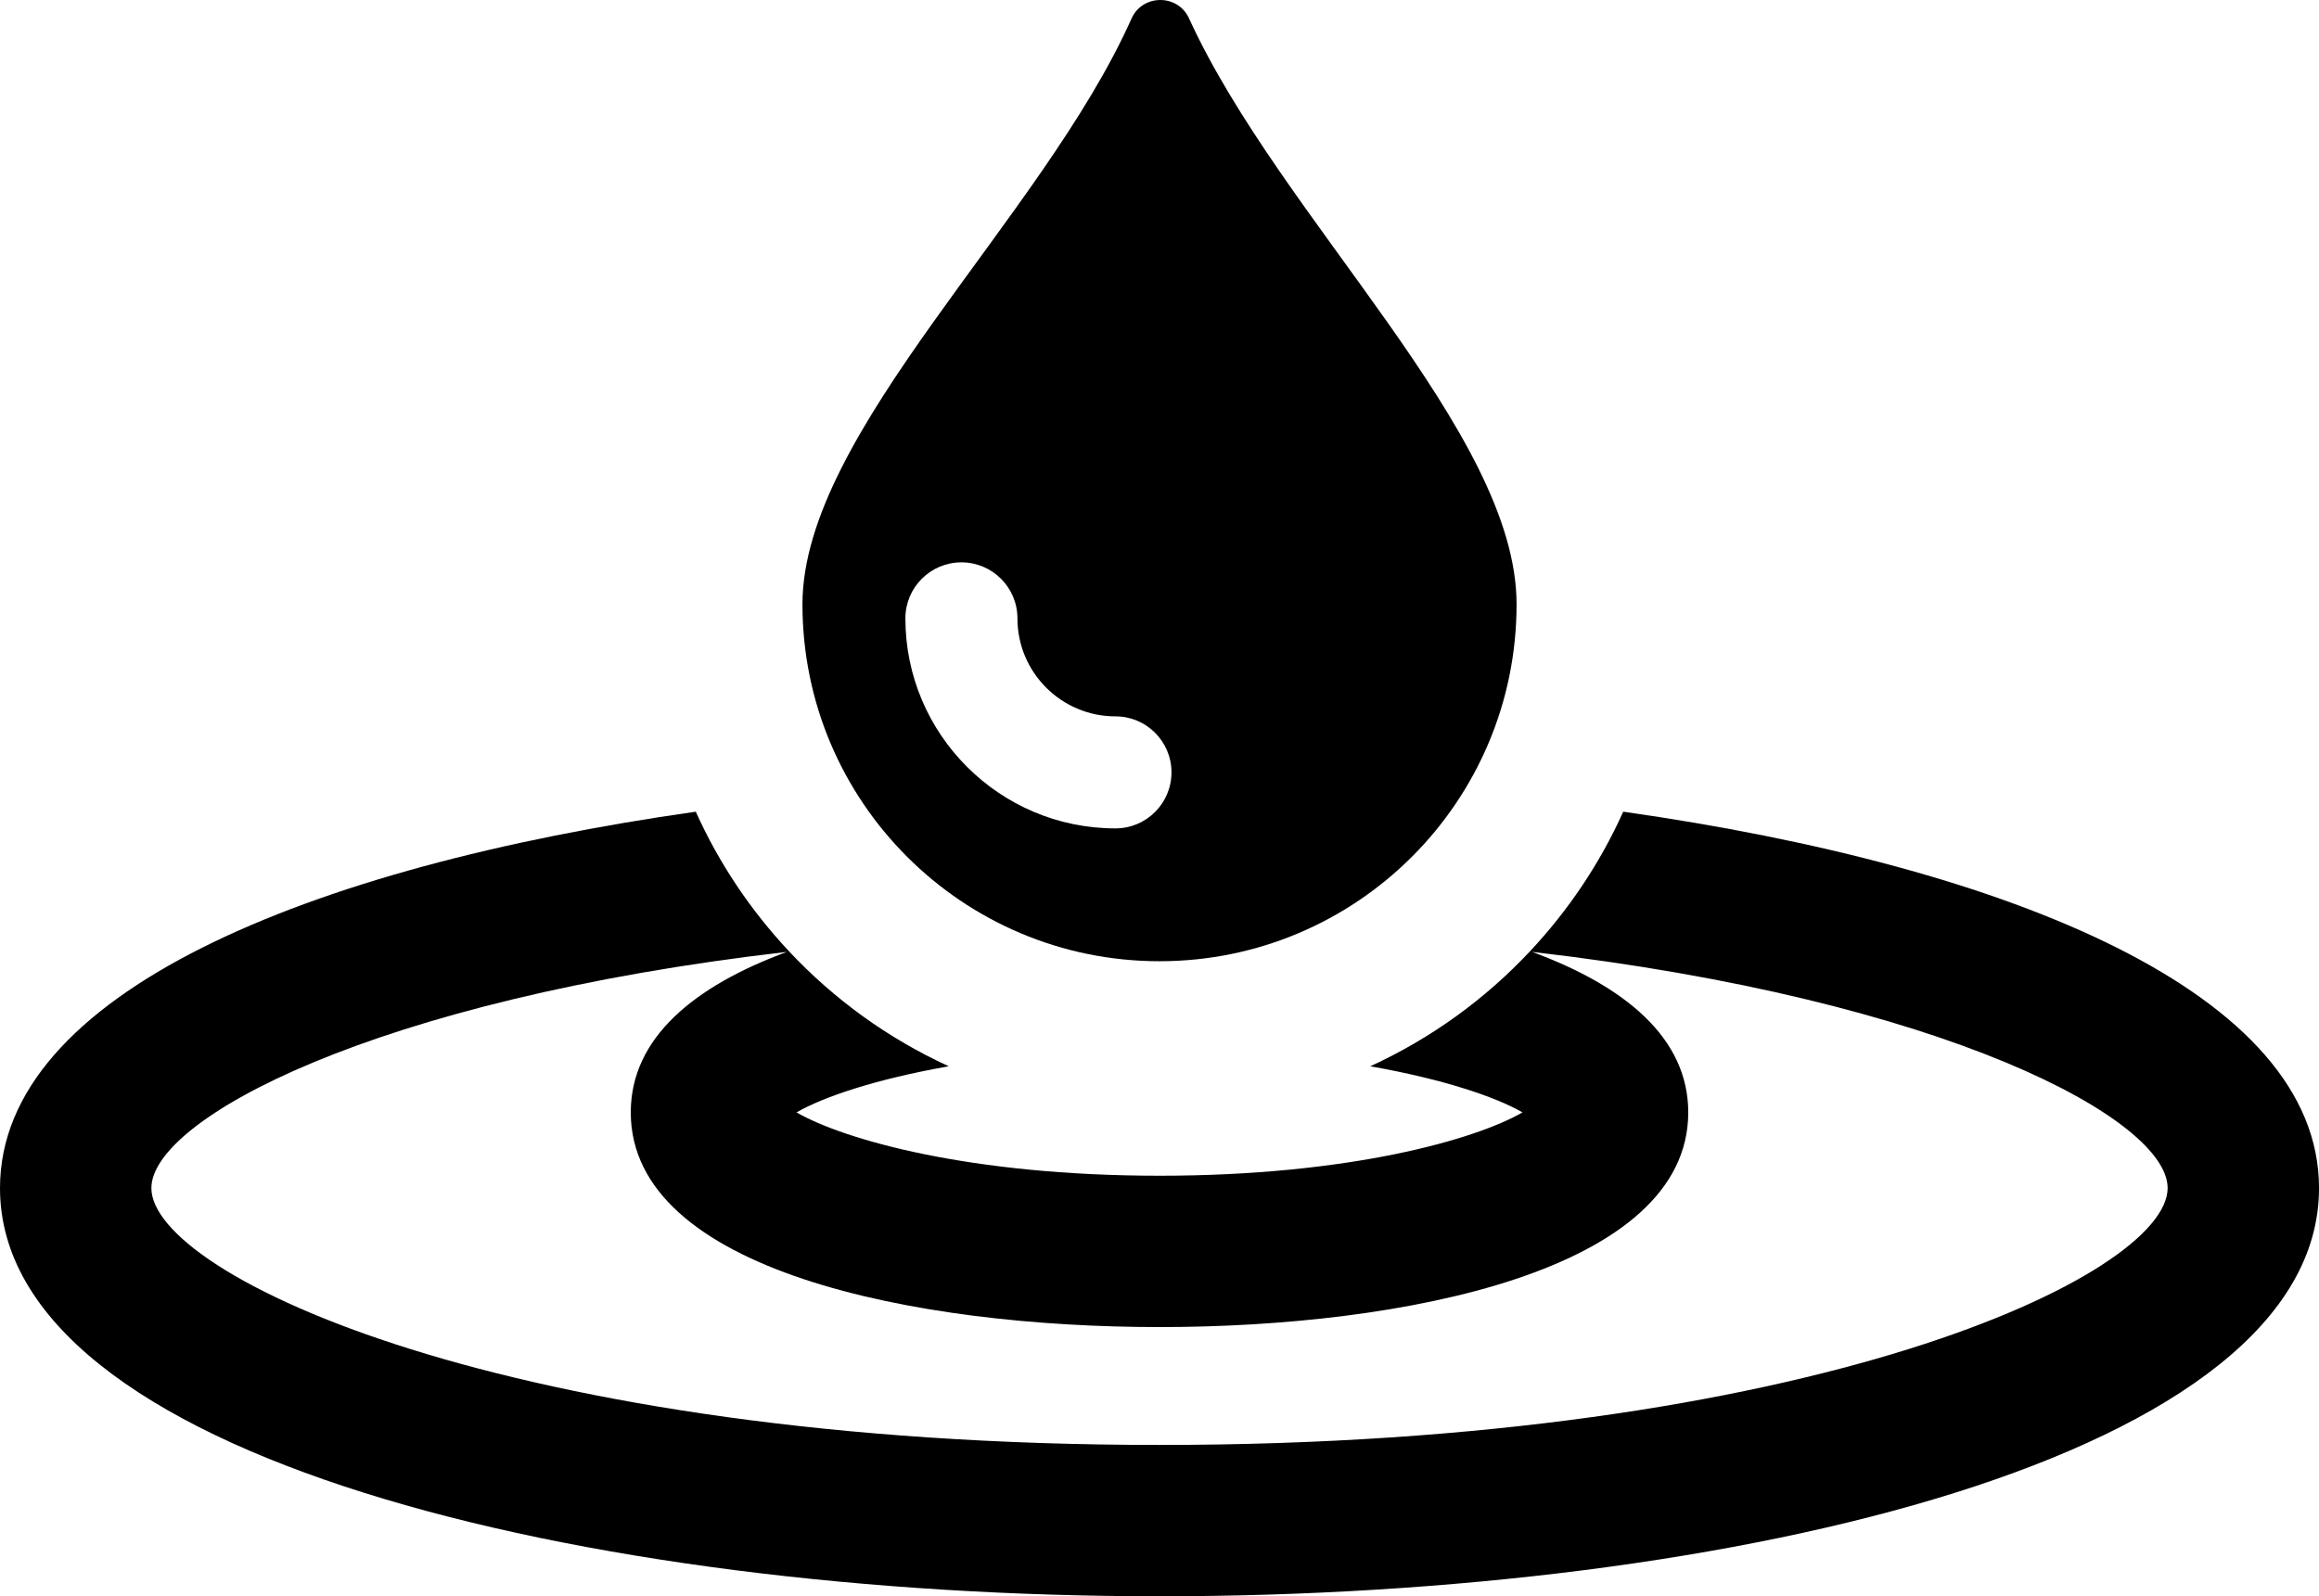
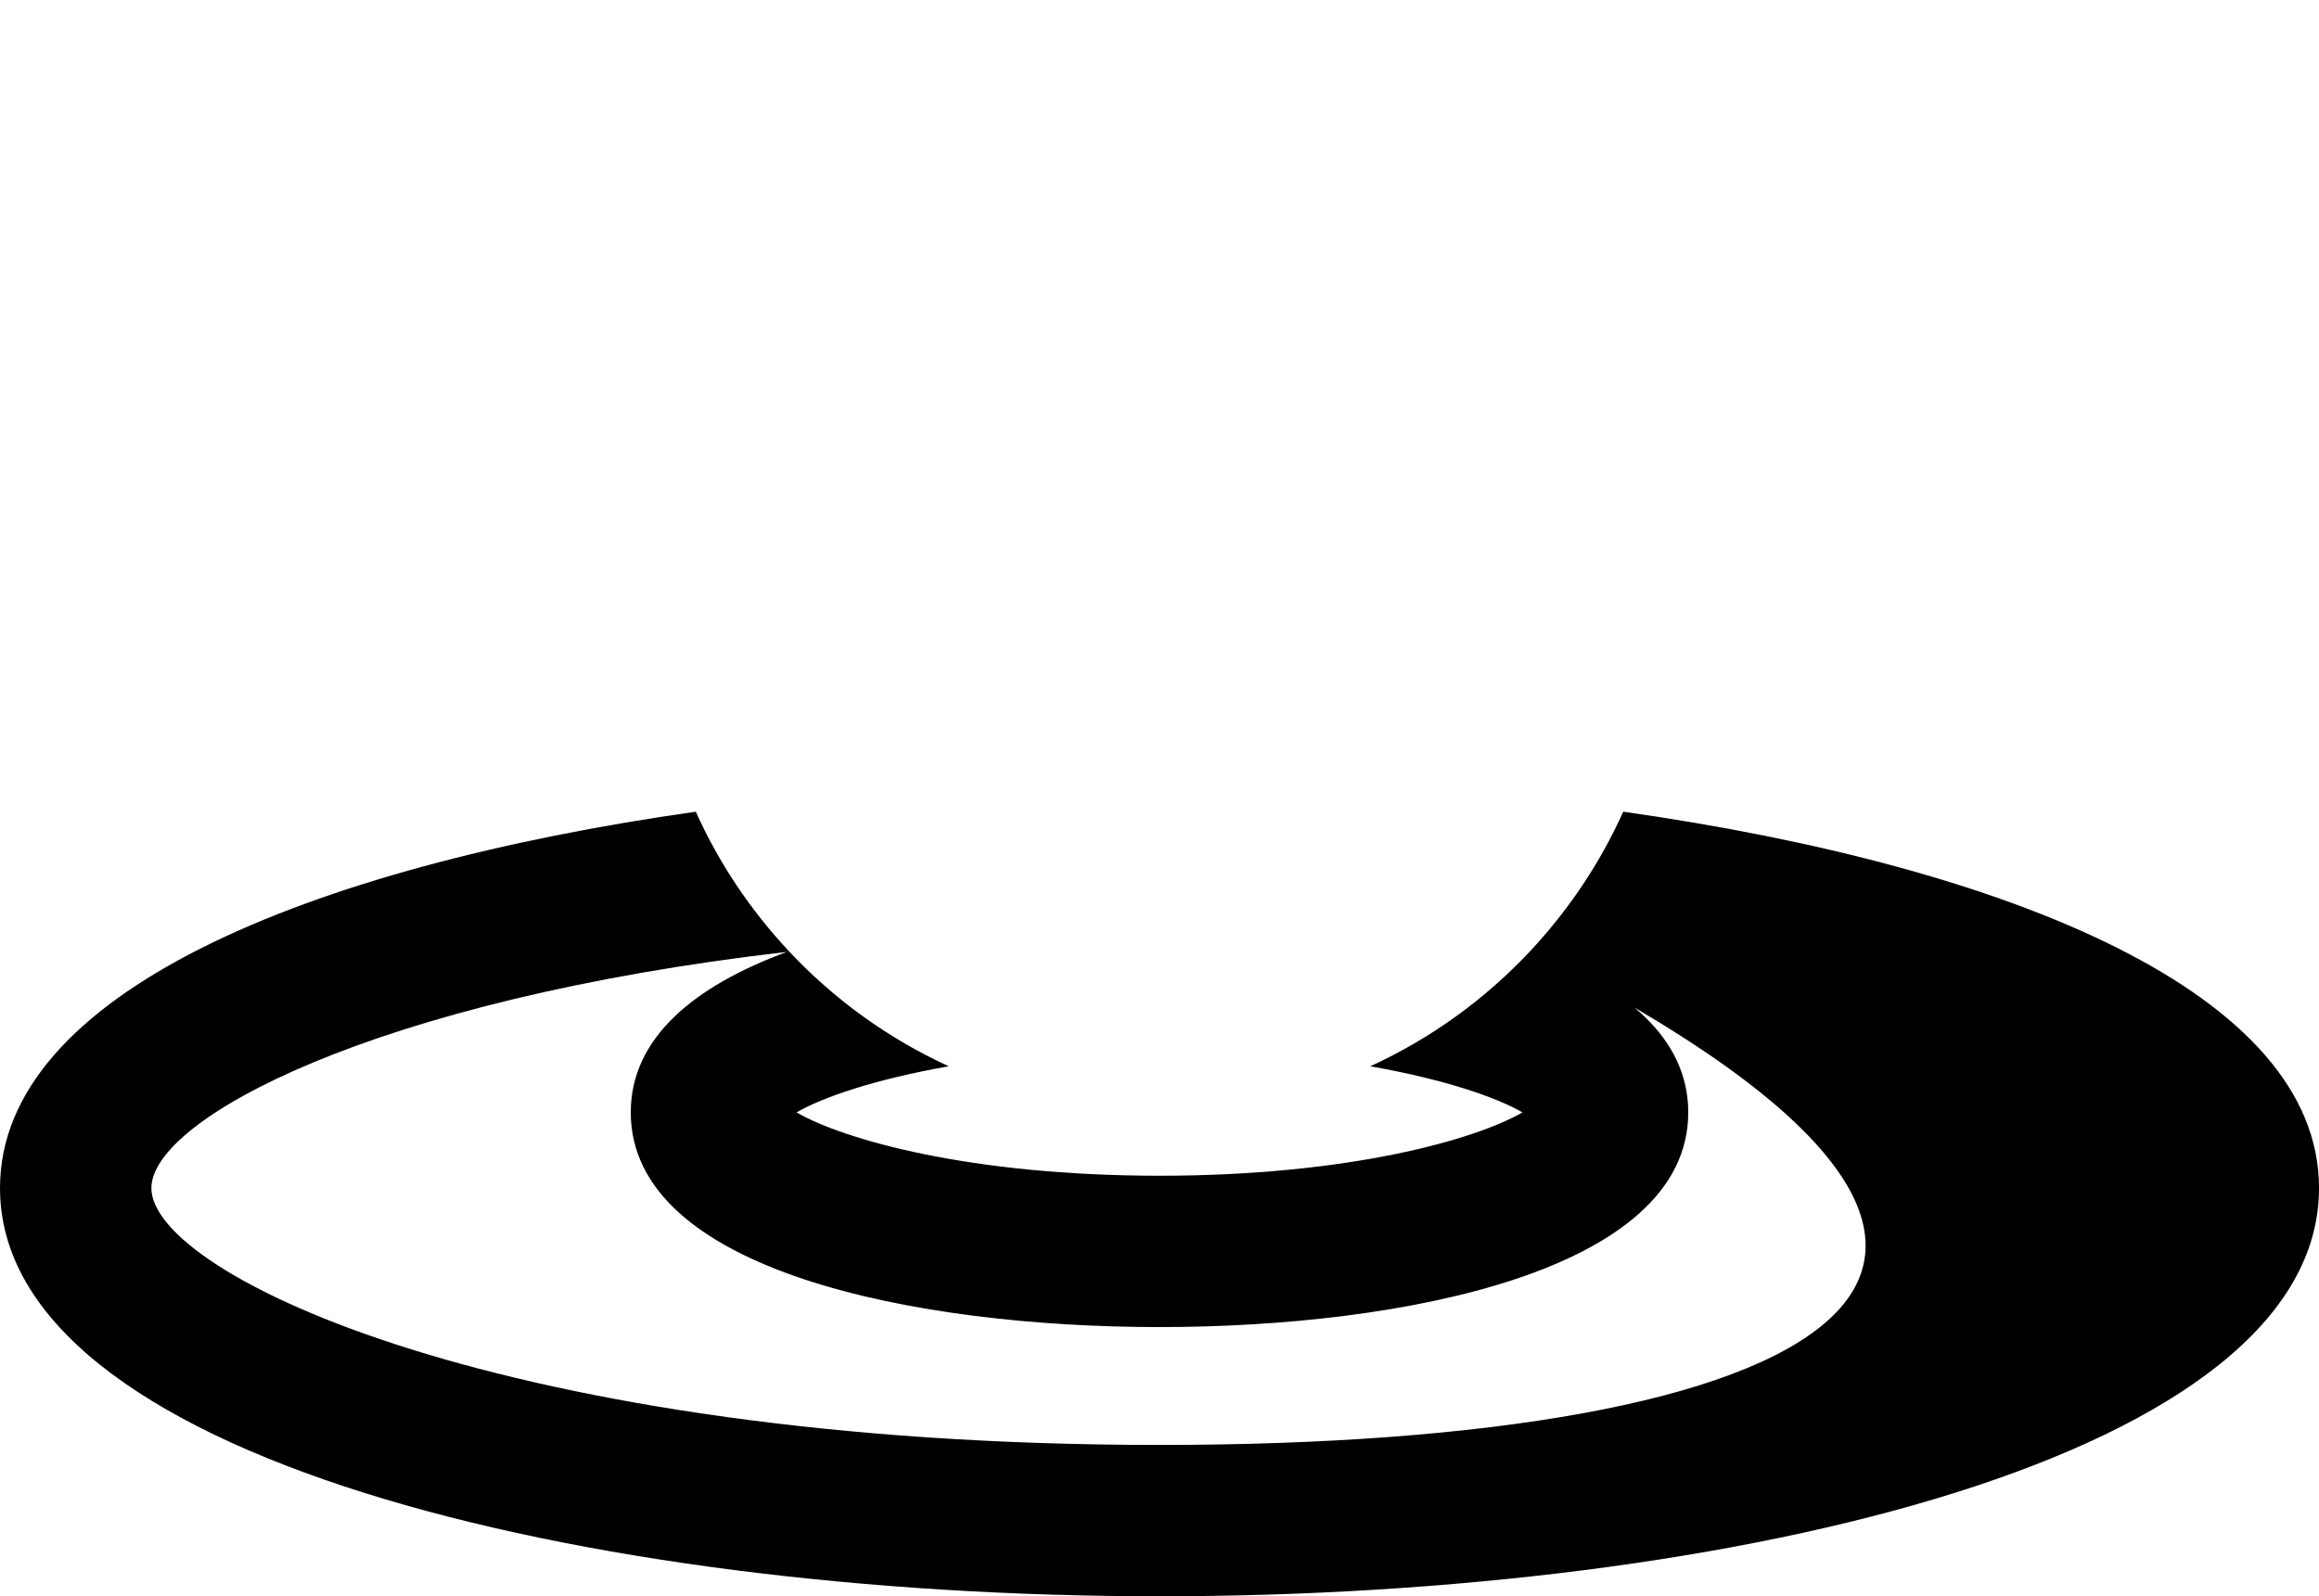
<svg xmlns="http://www.w3.org/2000/svg" fill="#000000" version="1.1" id="Capa_1" xml:space="preserve" viewBox="0 75.52 484.91 333.87">
  <g id="SVGRepo_bgCarrier" stroke-width="0" />
  <g id="SVGRepo_tracerCarrier" stroke-linecap="round" stroke-linejoin="round" />
  <g id="SVGRepo_iconCarrier">
    <g id="XMLID_221_">
-       <path id="XMLID_222_" d="M339.424,245.289c-4.862,10.805-11.469,20.628-19.468,29.167c-9.42,10.063-20.751,18.277-33.432,24.081 c15.41,2.713,26.323,6.461,31.832,9.645c-9.799,5.665-36.175,13.246-75.899,13.246c-39.724,0-66.1-7.581-75.898-13.246 c5.509-3.185,16.422-6.932,31.832-9.645c-12.681-5.804-24.012-14.018-33.433-24.081c-7.999-8.539-14.605-18.355-19.468-29.167 C64.268,256.835,0,283.351,0,324.01c0,56.053,121.974,85.381,242.457,85.381s242.457-29.328,242.457-85.381 C484.914,283.351,420.655,256.835,339.424,245.289z M242.457,377.736c-136.396,0-210.802-35.488-210.802-53.726 c0-14.382,46.445-39.423,132.885-49.399c-19.327,7.126-32.644,17.953-32.644,33.571c0,33.138,59.561,44.901,110.561,44.901 c50.999,0,110.561-11.763,110.561-44.901c0-15.618-13.317-26.446-32.644-33.571c86.44,9.976,132.885,35.017,132.885,49.399 C453.259,342.248,378.853,377.736,242.457,377.736z" />
-       <path id="XMLID_225_" d="M242.457,276.566c41.238,0,74.663-33.417,74.663-74.663c0-36.072-49.289-80.508-68.499-122.555 c-2.344-5.13-9.724-5.09-12.02,0.062c-18.625,41.773-68.806,86.477-68.806,122.493 C167.794,243.149,201.219,276.566,242.457,276.566z M201.034,193.139c6.469,0,11.715,5.249,11.715,11.717 c0,11.306,9.19,20.495,20.497,20.495c6.469,0,11.715,5.247,11.715,11.715c0,6.469-5.247,11.716-11.715,11.716 c-24.221,0-43.927-19.707-43.927-43.926C189.318,198.388,194.565,193.139,201.034,193.139z" />
+       <path id="XMLID_222_" d="M339.424,245.289c-4.862,10.805-11.469,20.628-19.468,29.167c-9.42,10.063-20.751,18.277-33.432,24.081 c15.41,2.713,26.323,6.461,31.832,9.645c-9.799,5.665-36.175,13.246-75.899,13.246c-39.724,0-66.1-7.581-75.898-13.246 c5.509-3.185,16.422-6.932,31.832-9.645c-12.681-5.804-24.012-14.018-33.433-24.081c-7.999-8.539-14.605-18.355-19.468-29.167 C64.268,256.835,0,283.351,0,324.01c0,56.053,121.974,85.381,242.457,85.381s242.457-29.328,242.457-85.381 C484.914,283.351,420.655,256.835,339.424,245.289z M242.457,377.736c-136.396,0-210.802-35.488-210.802-53.726 c0-14.382,46.445-39.423,132.885-49.399c-19.327,7.126-32.644,17.953-32.644,33.571c0,33.138,59.561,44.901,110.561,44.901 c50.999,0,110.561-11.763,110.561-44.901c0-15.618-13.317-26.446-32.644-33.571C453.259,342.248,378.853,377.736,242.457,377.736z" />
    </g>
  </g>
</svg>